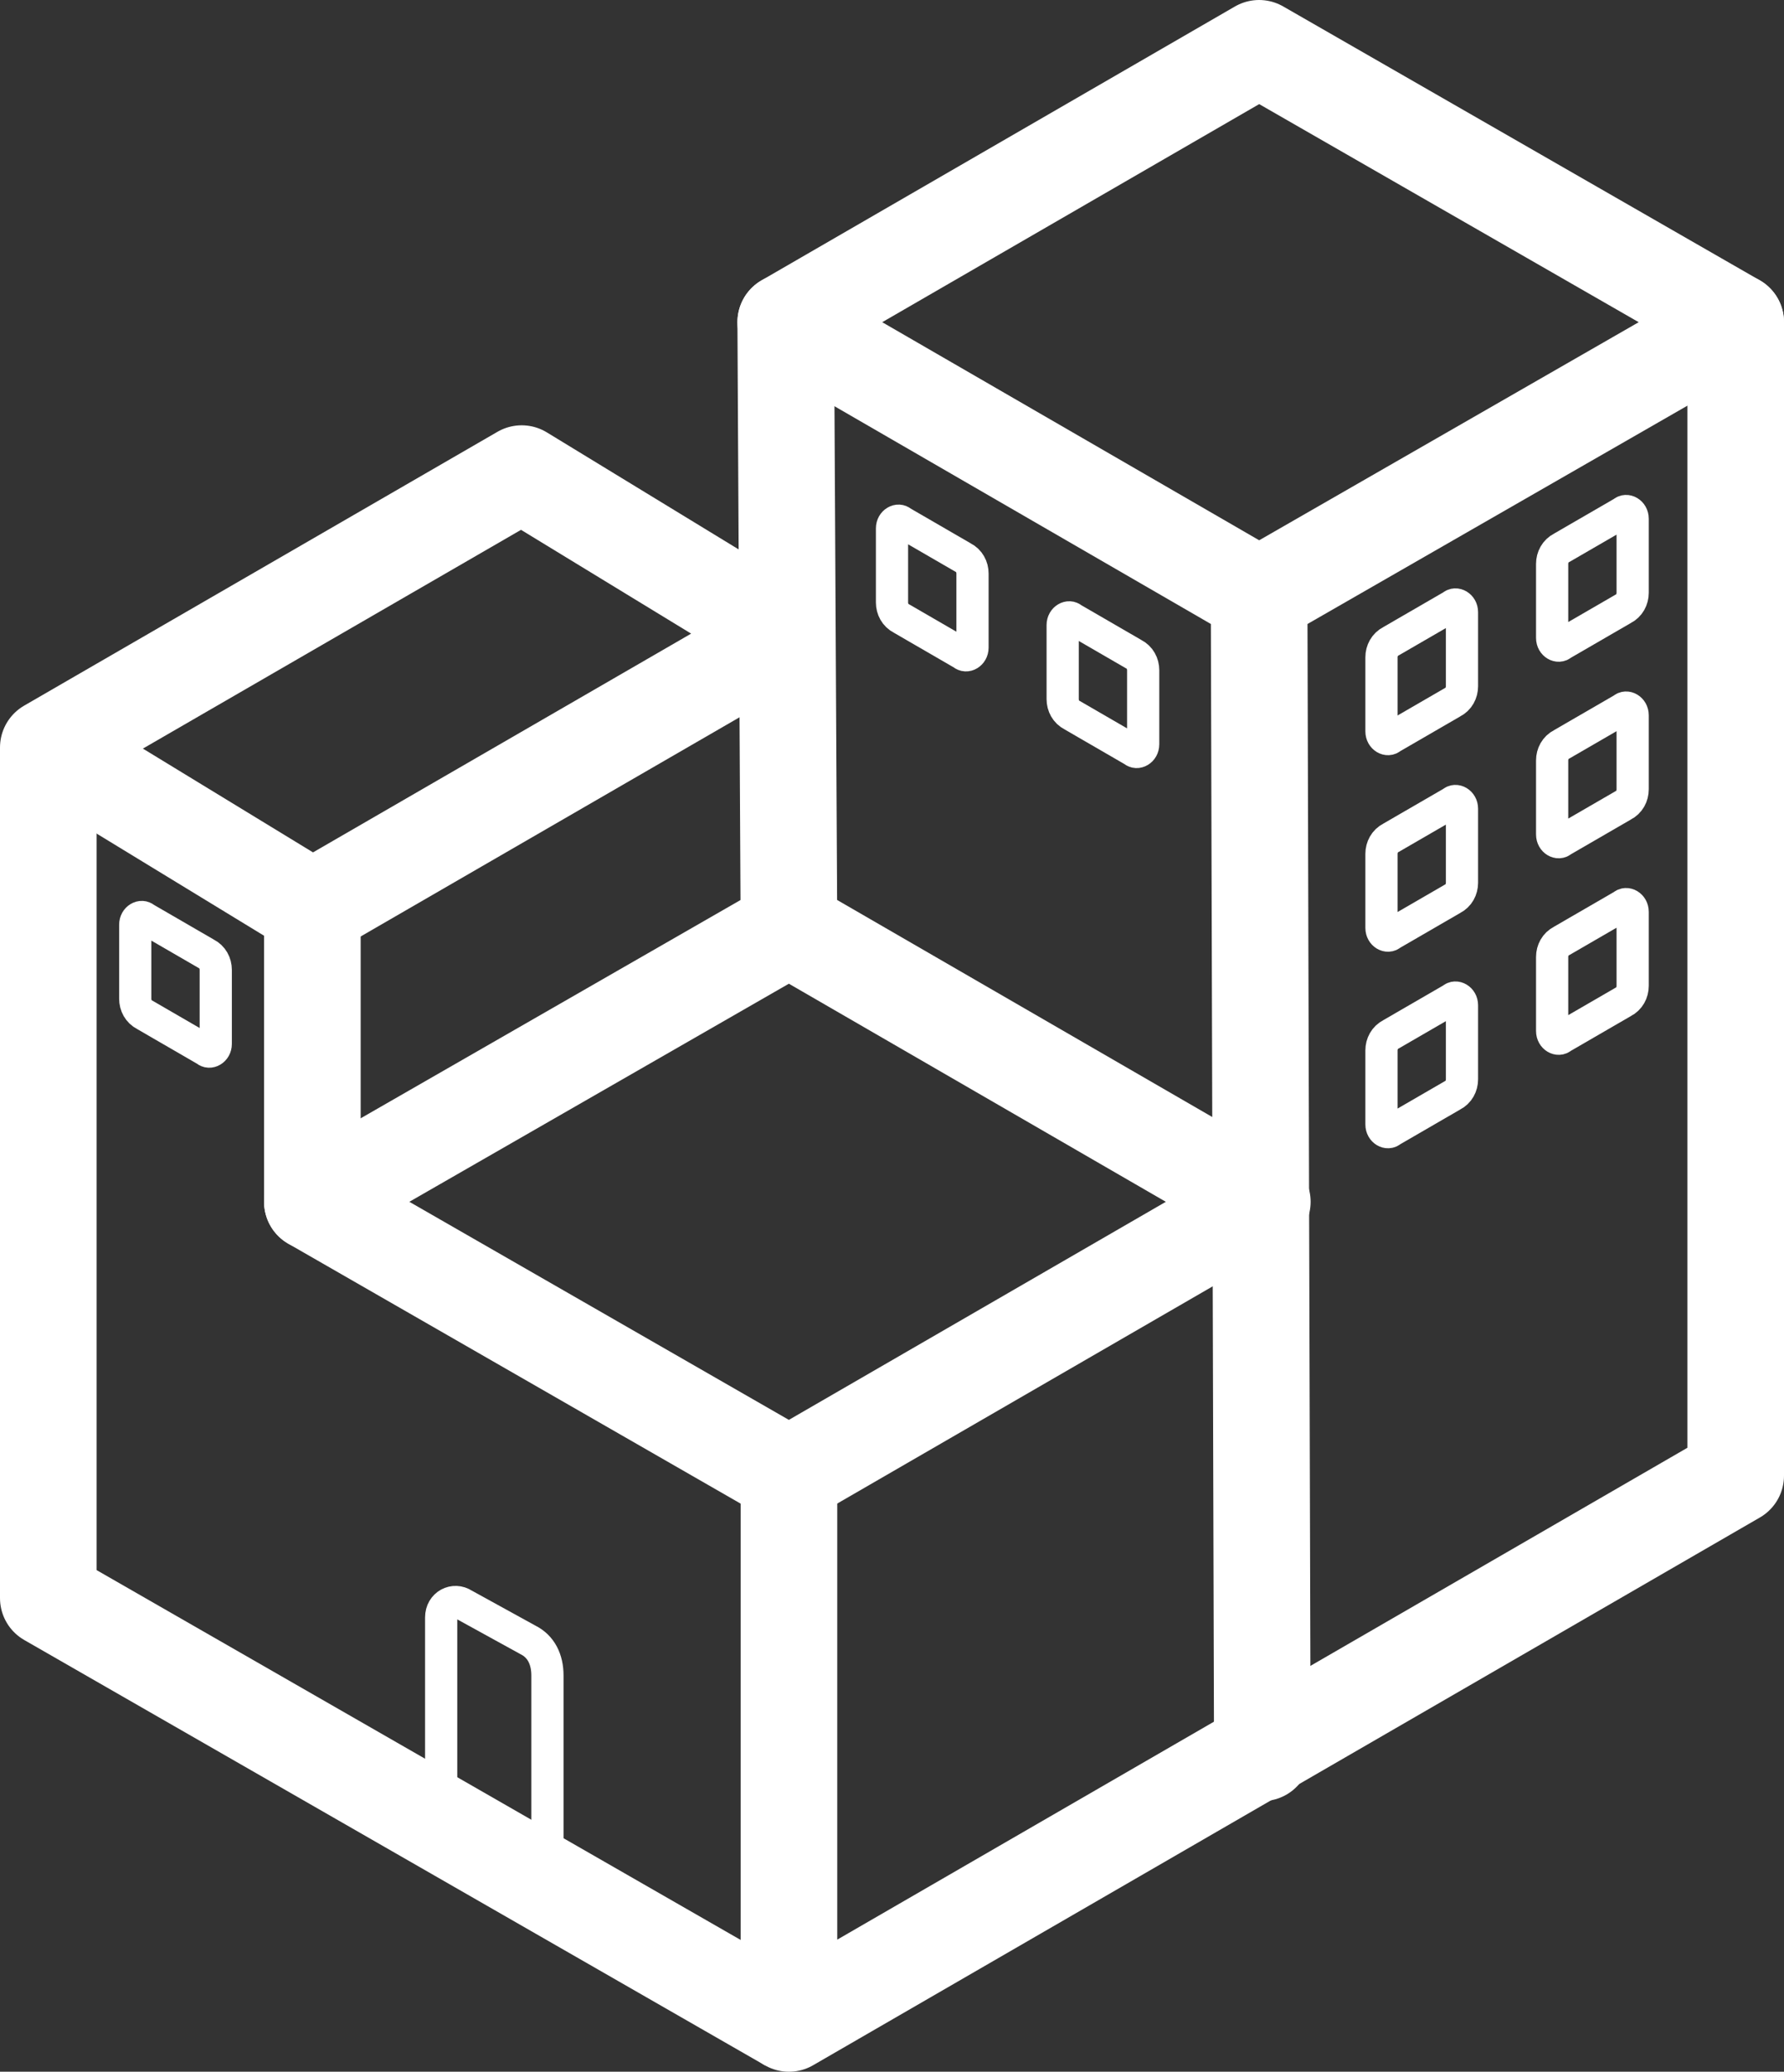
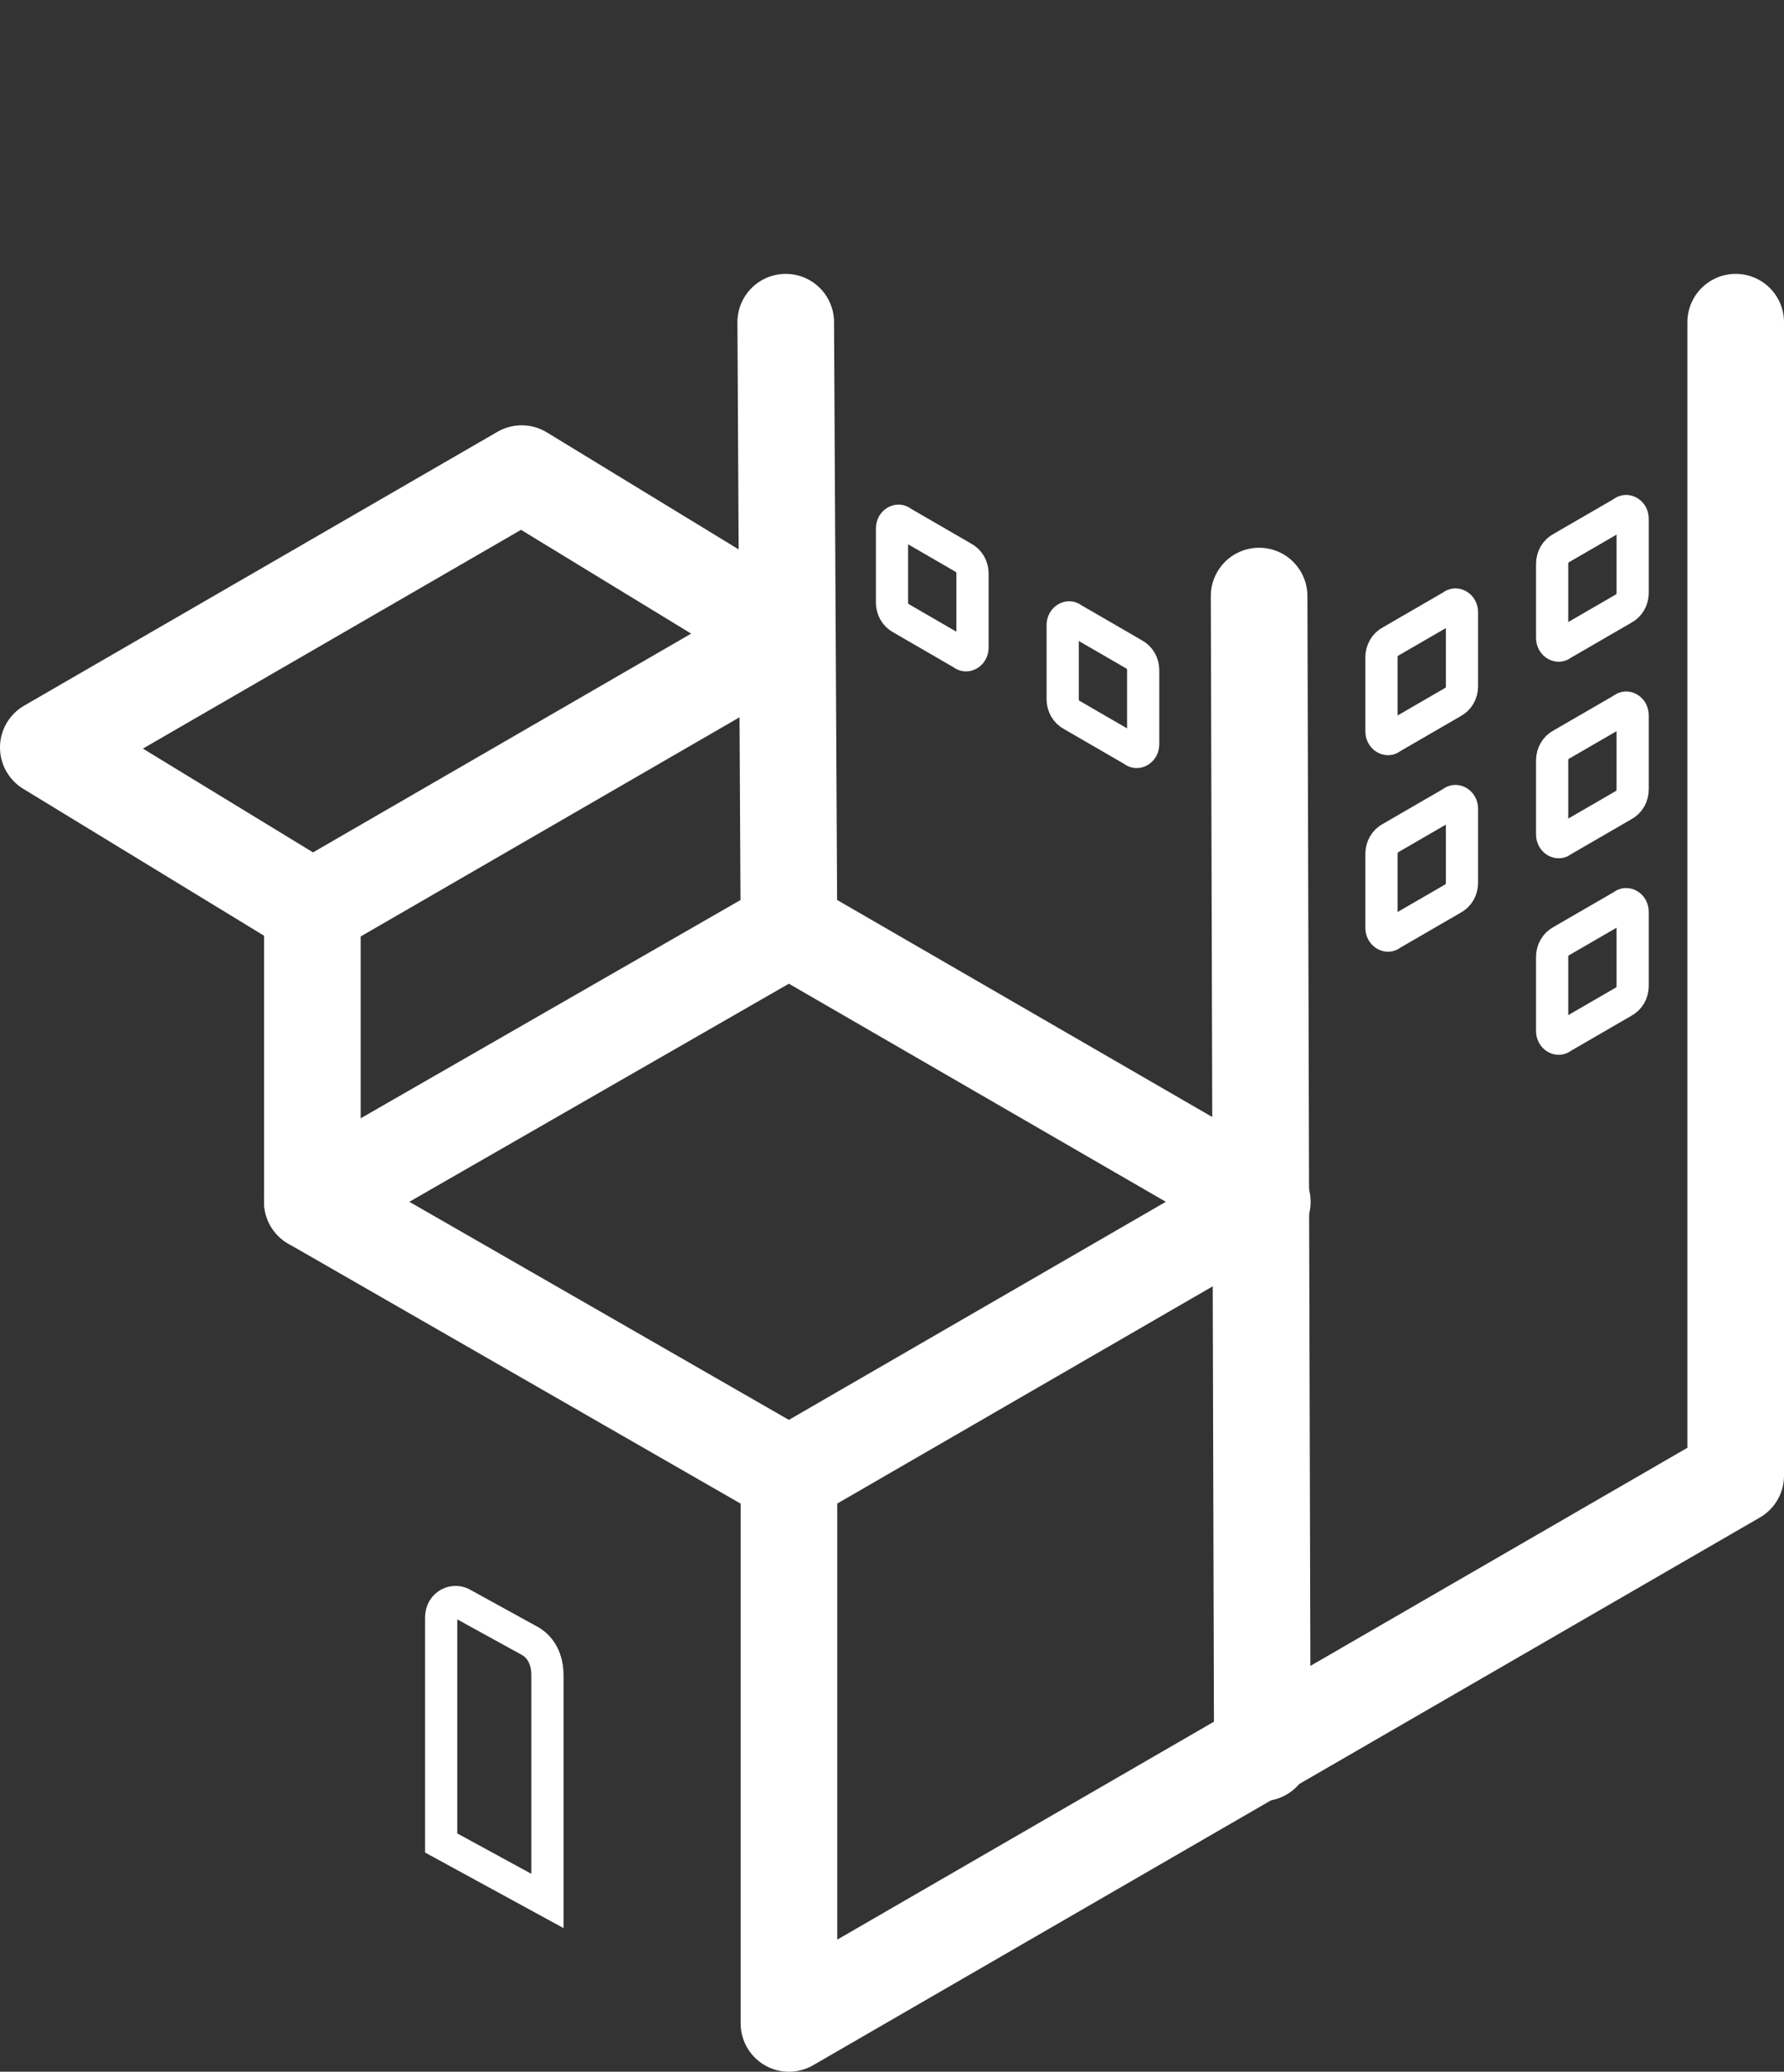
<svg xmlns="http://www.w3.org/2000/svg" version="1.1" x="0px" y="0px" viewBox="0 0 55.4 64.3" style="enable-background:new 0 0 55.4 64.3;" xml:space="preserve">
  <rect x="0" y="0" width="55.4" height="64.3" fill="#333333" stroke="none" />
  <style type="text/css">
	.st0{display:none;}
	.st1{display:inline;fill:#2ED000;stroke:#000000;stroke-miterlimit:10;}
	.st2{fill:none;stroke:#FFFFFF;stroke-width:3;stroke-linejoin:round;stroke-miterlimit:10;}
	.st3{fill:none;stroke:#FFFFFF;stroke-width:3;stroke-linecap:round;stroke-linejoin:round;stroke-miterlimit:10;}
	.st4{fill:none;stroke:#FFFFFF;stroke-miterlimit:10;}
</style>
  <g id="Ebene_2" class="st0">
    <rect x="-3.3" y="-7.3" class="st1" width="64.5" height="81" />
  </g>
  <g id="Ebene_1">
    <g>
      <polygon class="st2" points="24.5,28.8 39.2,37.3 24.5,45.8 24.5,45.8 9.7,37.3   " />
      <polygon class="st2" points="16.2,14.7 24.4,19.7 9.7,28.2 9.7,28.2 1.5,23.2   " />
-       <polygon class="st2" points="39.1,1.5 53.9,10 39.1,18.5 39.1,18.5 24.4,10   " />
-       <polyline class="st2" points="24.5,62.8 1.5,49.6 1.5,23.2   " />
      <polyline class="st3" points="24.5,45.8 24.5,62.8 53.9,45.8 53.9,10   " />
      <line class="st3" x1="9.7" y1="28.2" x2="9.7" y2="37.3" />
      <line class="st3" x1="39.1" y1="18.5" x2="39.2" y2="54.4" />
      <line class="st3" x1="24.4" y1="10" x2="24.5" y2="28.8" />
      <path class="st4" d="M16.4,50.9l-2-1.1c-0.3-0.2-0.7,0-0.7,0.4v7L17,59v-7C17,51.5,16.8,51.1,16.4,50.9z" />
-       <path class="st4" d="M6.4,29.6l-1.9-1.1c-0.1-0.1-0.3,0-0.3,0.2V31c0,0.2,0.1,0.4,0.3,0.5l1.9,1.1c0.1,0.1,0.3,0,0.3-0.2v-2.3    C6.7,29.9,6.6,29.7,6.4,29.6z" />
      <path class="st4" d="M35.2,20.3l-1.9-1.1c-0.1-0.1-0.3,0-0.3,0.2v2.3c0,0.2,0.1,0.4,0.3,0.5l1.9,1.1c0.1,0.1,0.3,0,0.3-0.2v-2.3    C35.5,20.6,35.4,20.4,35.2,20.3z" />
      <path class="st4" d="M29.9,17.3L28,16.2c-0.1-0.1-0.3,0-0.3,0.2v2.3c0,0.2,0.1,0.4,0.3,0.5l1.9,1.1c0.1,0.1,0.3,0,0.3-0.2v-2.3    C30.2,17.6,30.1,17.4,29.9,17.3z" />
      <path class="st4" d="M43.2,19.9l1.9-1.1c0.1-0.1,0.3,0,0.3,0.2v2.3c0,0.2-0.1,0.4-0.3,0.5l-1.9,1.1c-0.1,0.1-0.3,0-0.3-0.2v-2.3    C42.9,20.2,43,20,43.2,19.9z" />
      <path class="st4" d="M48.5,17l1.9-1.1c0.1-0.1,0.3,0,0.3,0.2v2.3c0,0.2-0.1,0.4-0.3,0.5L48.5,20c-0.1,0.1-0.3,0-0.3-0.2v-2.3    C48.2,17.3,48.3,17.1,48.5,17z" />
      <path class="st4" d="M43.2,26l1.9-1.1c0.1-0.1,0.3,0,0.3,0.2v2.3c0,0.2-0.1,0.4-0.3,0.5L43.2,29c-0.1,0.1-0.3,0-0.3-0.2v-2.3    C42.9,26.3,43,26.1,43.2,26z" />
      <path class="st4" d="M48.5,23.1l1.9-1.1c0.1-0.1,0.3,0,0.3,0.2v2.3c0,0.2-0.1,0.4-0.3,0.5l-1.9,1.1c-0.1,0.1-0.3,0-0.3-0.2v-2.3    C48.2,23.4,48.3,23.2,48.5,23.1z" />
-       <path class="st4" d="M43.2,32.1l1.9-1.1c0.1-0.1,0.3,0,0.3,0.2v2.3c0,0.2-0.1,0.4-0.3,0.5l-1.9,1.1c-0.1,0.1-0.3,0-0.3-0.2v-2.3    C42.9,32.4,43,32.2,43.2,32.1z" />
      <path class="st4" d="M48.5,29.2l1.9-1.1c0.1-0.1,0.3,0,0.3,0.2v2.3c0,0.2-0.1,0.4-0.3,0.5l-1.9,1.1c-0.1,0.1-0.3,0-0.3-0.2v-2.3    C48.2,29.5,48.3,29.3,48.5,29.2z" />
    </g>
  </g>
</svg>